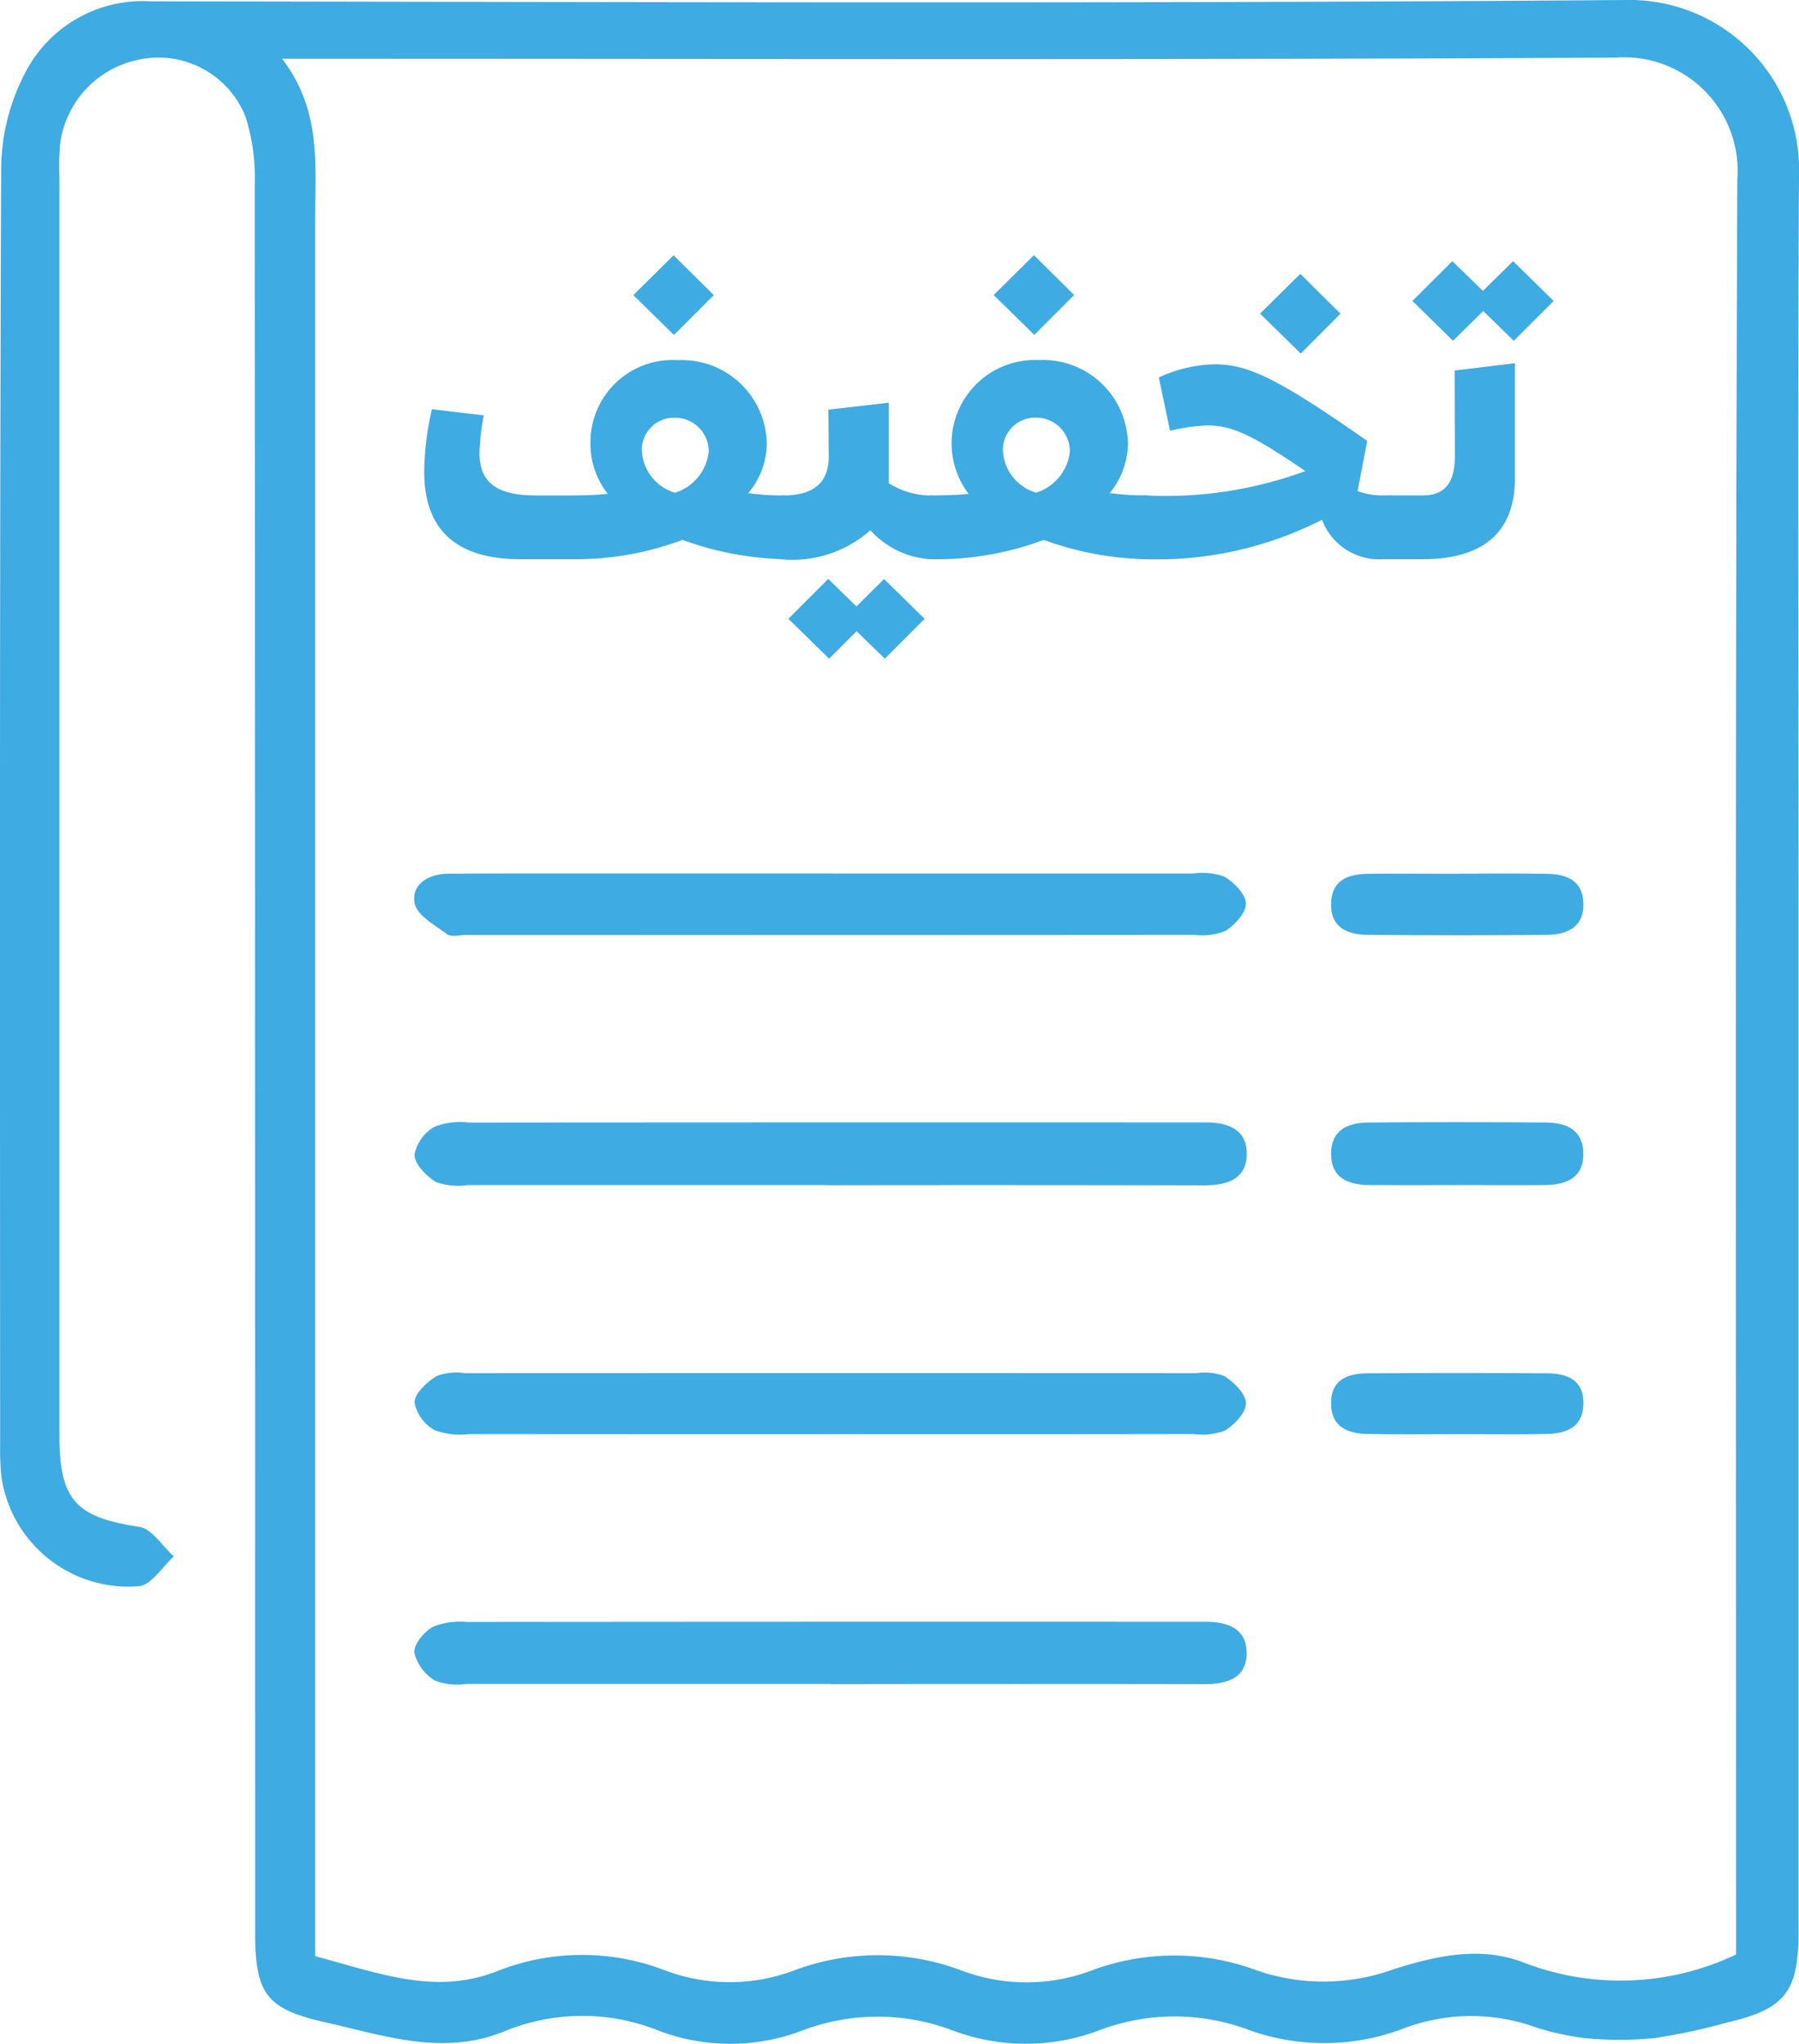
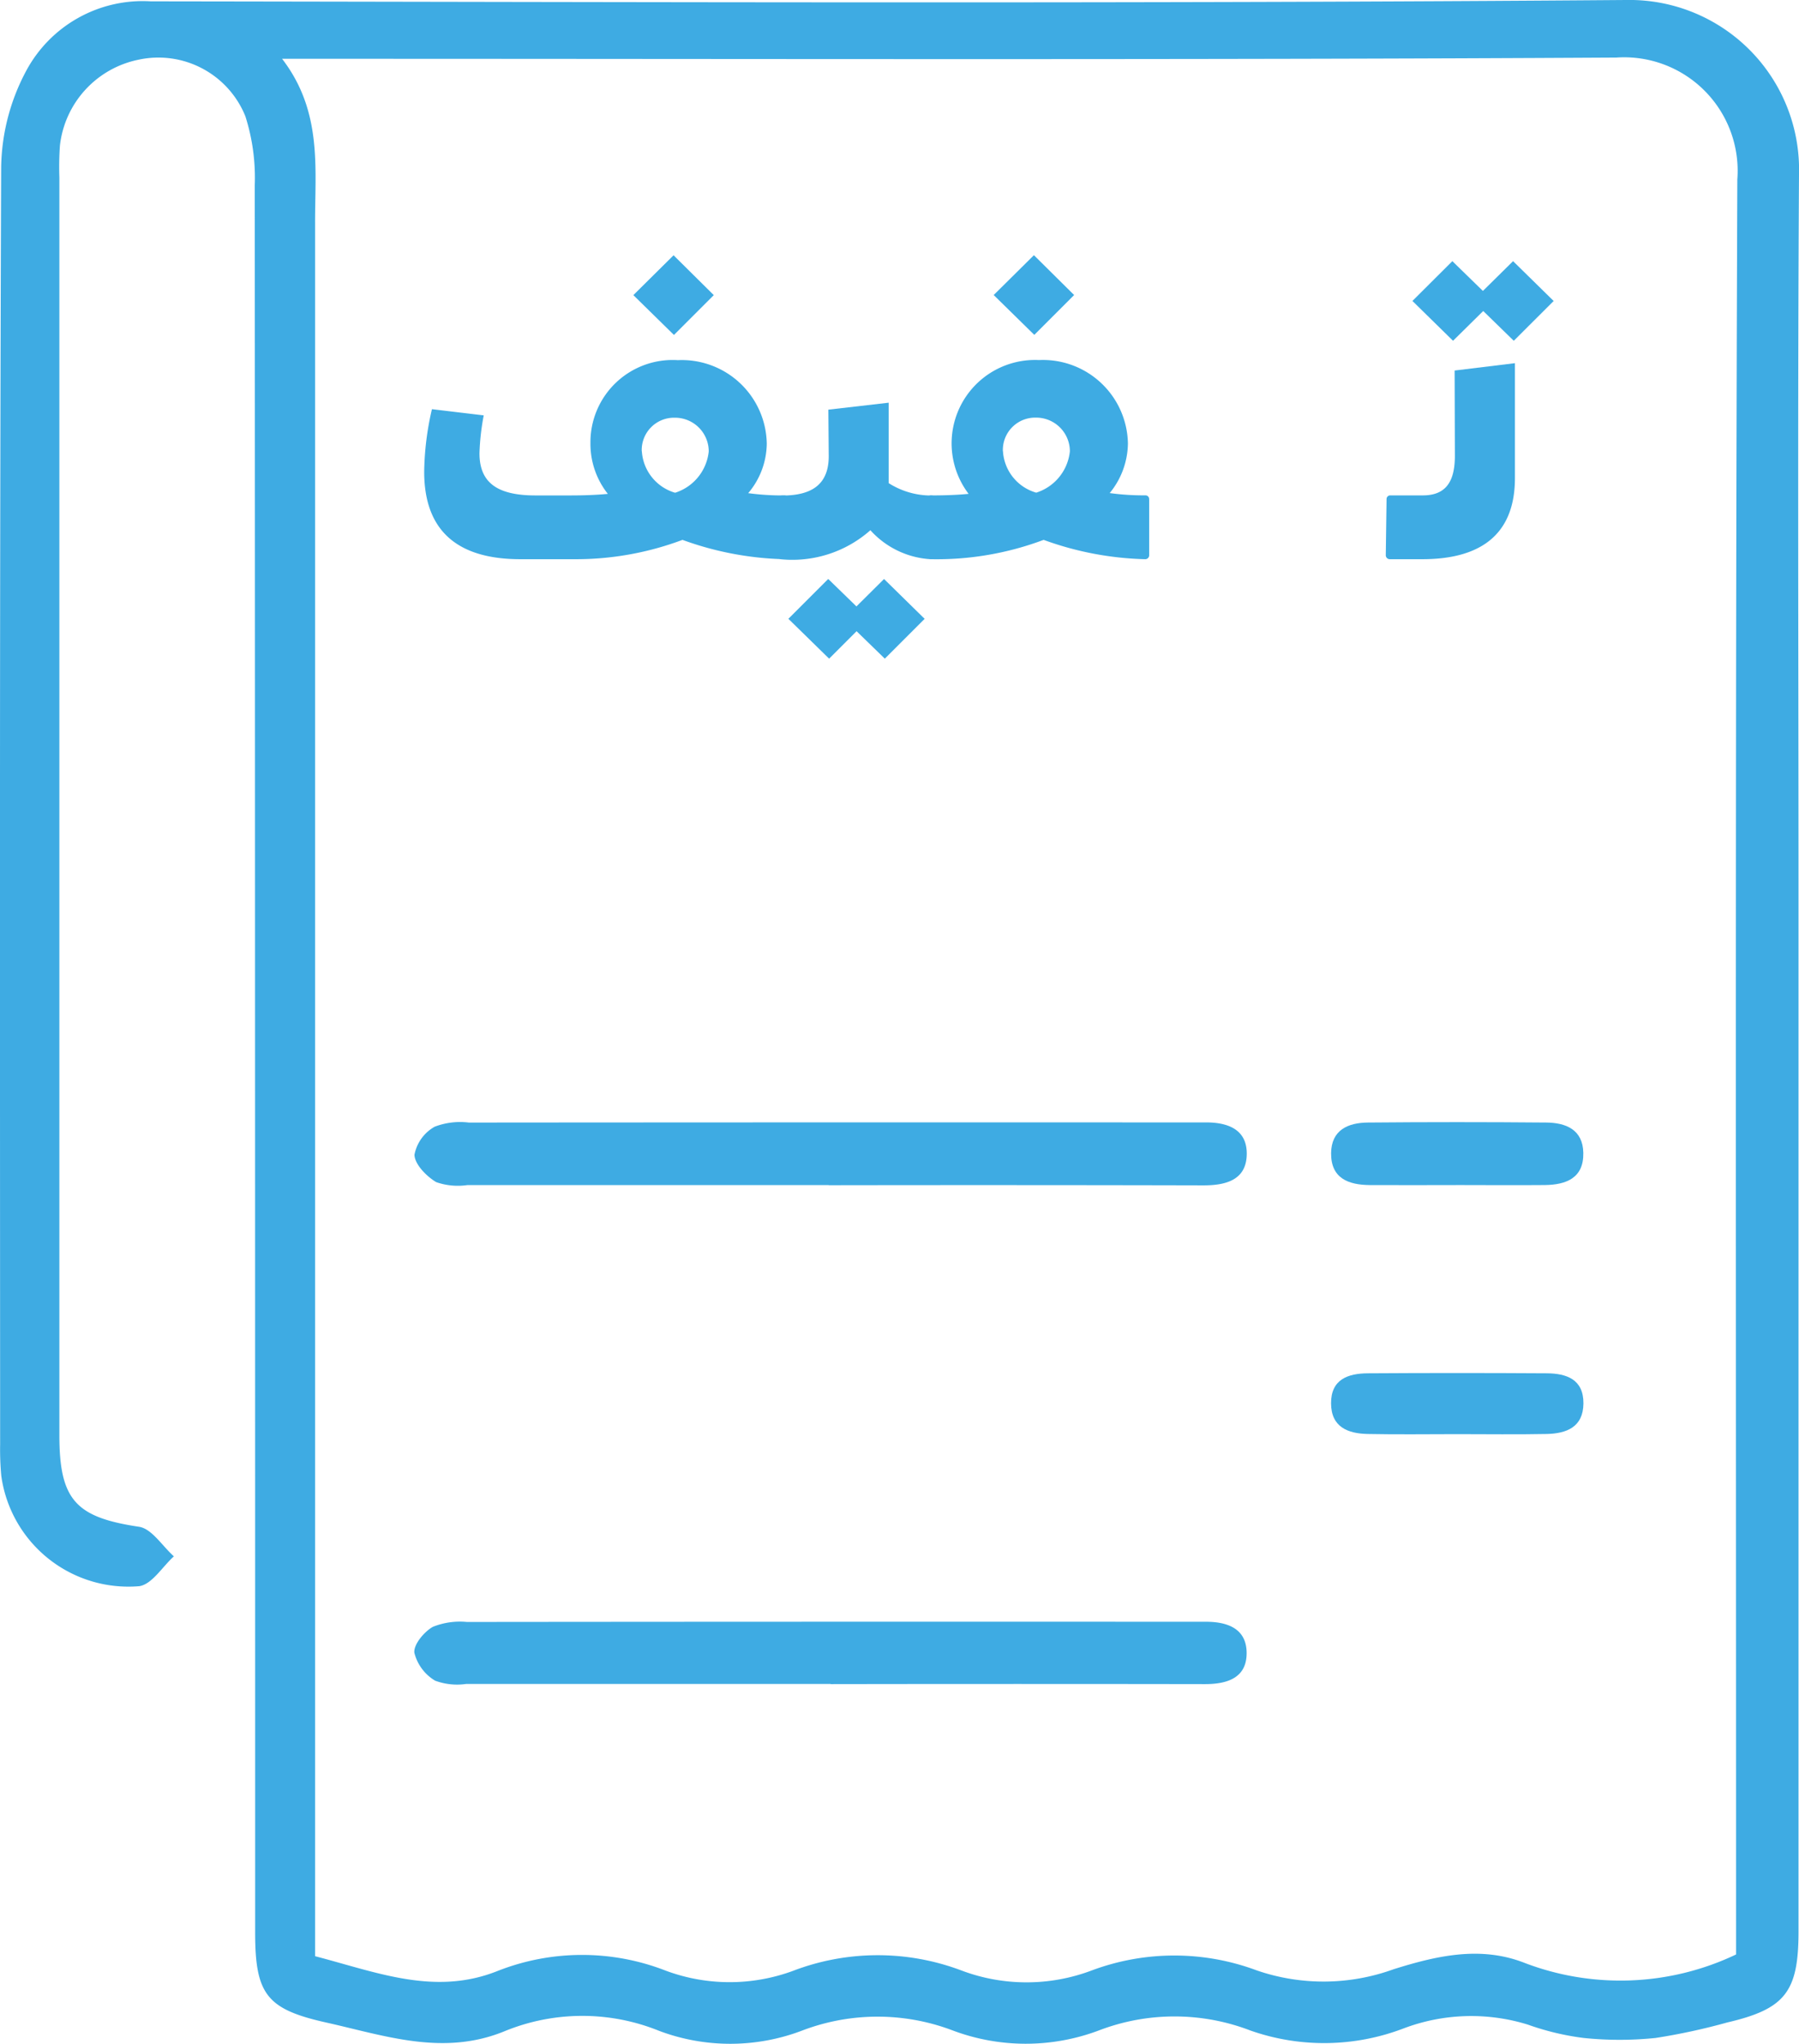
<svg xmlns="http://www.w3.org/2000/svg" id="Group_186" data-name="Group 186" width="79.081" height="89.832" viewBox="0 0 79.081 89.832">
  <defs>
    <clipPath id="clip-path">
      <rect id="Rectangle_115" data-name="Rectangle 115" width="79.081" height="89.831" fill="#3eabe3" />
    </clipPath>
  </defs>
  <g id="Group_185" data-name="Group 185" clip-path="url(#clip-path)">
    <path id="Path_420" data-name="Path 420" d="M79.06,46.35q0,19.27,0,38.54c0,2.656-.588,3.406-3.135,4a27.394,27.394,0,0,1-3.15.681,15.356,15.356,0,0,1-3.159,0,11.562,11.562,0,0,1-2.452-.586,8.4,8.4,0,0,0-5.466.167,9.776,9.776,0,0,1-6.728.093,9.3,9.3,0,0,0-6.678,0,9.124,9.124,0,0,1-6.454-.02,9.3,9.3,0,0,0-6.544.008,8.88,8.88,0,0,1-6.315.027,9,9,0,0,0-6.808.018c-2.692,1.1-5.242.193-7.824-.384-2.625-.586-3.131-1.239-3.131-3.959q0-38.4-.017-76.8a8.879,8.879,0,0,0-.413-3.025A4.122,4.122,0,0,0,6.09,2.624,4.348,4.348,0,0,0,2.634,6.4,13.45,13.45,0,0,0,2.61,7.805q0,27.639,0,55.278c0,2.854.733,3.606,3.5,4.02.563.084,1.025.848,1.534,1.3-.505.455-.964,1.231-1.524,1.312A5.642,5.642,0,0,1,.057,64.87a12.572,12.572,0,0,1-.051-1.4C0,44.758-.02,26.051.051,7.344A9.242,9.242,0,0,1,1.159,3.1,5.809,5.809,0,0,1,6.622.059C28.237.089,49.853.169,71.466,0a7.457,7.457,0,0,1,7.615,7.669c-.064,10.643-.021,21.286-.021,31.929V46.35M13.85,85.977c2.723.709,5.26,1.75,8.017.652a10.129,10.129,0,0,1,7.391-.019,8.051,8.051,0,0,0,5.6.012,10.42,10.42,0,0,1,7.4-.019,8.114,8.114,0,0,0,5.734,0,10.366,10.366,0,0,1,7.257,0,9.027,9.027,0,0,0,6.01-.052c1.883-.59,3.817-1.043,5.763-.278a11.815,11.815,0,0,0,9.293-.372V84.4c0-25.5-.044-51.008.055-76.511a4.99,4.99,0,0,0-5.317-5.359c-18.987.109-37.975.054-56.963.054H12.4c1.767,2.3,1.449,4.767,1.45,7.182q0,37.2,0,74.4v1.805" transform="translate(0 0)" fill="#3eabe3" />
    <path id="Path_421" data-name="Path 421" d="M82.982,178.123q-7.944,0-15.887,0a2.881,2.881,0,0,1-1.37-.131c-.428-.256-.941-.78-.954-1.2a1.8,1.8,0,0,1,.889-1.235,3.122,3.122,0,0,1,1.5-.182q15.887-.013,31.775-.006c.187,0,.375,0,.562,0,1-.016,1.885.289,1.86,1.415s-.93,1.354-1.923,1.351q-8.225-.019-16.45-.006" transform="translate(-46.552 -126.037)" fill="#3eabe3" />
-     <path id="Path_422" data-name="Path 422" d="M83.083,136.471q7.937,0,15.873,0a2.94,2.94,0,0,1,1.372.13c.427.248.945.761.96,1.176s-.481.948-.893,1.211a2.7,2.7,0,0,1-1.361.178q-16.014.012-32.027.006c-.281,0-.644.1-.827-.033-.541-.4-1.343-.841-1.434-1.371-.145-.838.63-1.283,1.481-1.289,2.622-.018,5.244-.011,7.866-.012q4.5,0,8.99,0" transform="translate(-46.522 -98.078)" fill="#3eabe3" />
-     <path id="Path_423" data-name="Path 423" d="M83.029,217.215q-7.936,0-15.871-.006a3.173,3.173,0,0,1-1.5-.177,1.768,1.768,0,0,1-.881-1.222c.018-.41.555-.892.981-1.157a2.533,2.533,0,0,1,1.234-.122q16.082-.007,32.164,0a2.43,2.43,0,0,1,1.231.134c.416.274.934.778.937,1.186s-.5.945-.916,1.2a2.793,2.793,0,0,1-1.365.156q-8.006.013-16.012.005" transform="translate(-46.556 -154.179)" fill="#3eabe3" />
    <path id="Path_424" data-name="Path 424" d="M83.054,256.134q-8.011,0-16.022,0a2.785,2.785,0,0,1-1.368-.143,1.987,1.987,0,0,1-.914-1.231c-.037-.36.429-.919.814-1.136a3.194,3.194,0,0,1,1.493-.214q15.952-.016,31.9-.008c.187,0,.375,0,.562,0,.936-.007,1.787.276,1.816,1.32.032,1.14-.837,1.422-1.842,1.42q-8.222-.013-16.444,0" transform="translate(-46.536 -182.123)" fill="#3eabe3" />
-     <path id="Path_425" data-name="Path 425" d="M213.582,136.5c1.311,0,2.622-.015,3.932.006.882.014,1.6.307,1.6,1.351s-.773,1.323-1.627,1.331q-3.932.041-7.865,0c-.858-.01-1.616-.3-1.6-1.356s.749-1.314,1.627-1.326c1.311-.017,2.622,0,3.933,0" transform="translate(-149.51 -98.101)" fill="#3eabe3" />
    <path id="Path_426" data-name="Path 426" d="M213.514,178.109c-1.261,0-2.521.008-3.782,0-.935-.008-1.708-.291-1.7-1.4.009-1.02.745-1.341,1.614-1.348q3.922-.035,7.844,0c.868.007,1.611.315,1.629,1.334.021,1.1-.744,1.4-1.684,1.413-1.307.012-2.615,0-3.922,0" transform="translate(-149.519 -126.024)" fill="#3eabe3" />
    <path id="Path_427" data-name="Path 427" d="M213.567,217.231c-1.311,0-2.622.02-3.932-.007-.872-.017-1.608-.3-1.614-1.344-.006-1.061.749-1.317,1.617-1.323q3.932-.025,7.863,0c.869.006,1.622.264,1.614,1.325-.008,1.042-.746,1.324-1.617,1.342-1.31.026-2.621.007-3.931.007" transform="translate(-149.51 -154.199)" fill="#3eabe3" />
    <path id="Path_428" data-name="Path 428" d="M82.293,50.615v2.447a.174.174,0,0,1-.17.187,14.005,14.005,0,0,1-4.47-.85,13.357,13.357,0,0,1-4.742.85h-2.38c-2.8,0-4.232-1.275-4.232-3.841a12.736,12.736,0,0,1,.34-2.753l2.277.272a10.487,10.487,0,0,0-.187,1.666c0,1.292.782,1.853,2.464,1.853h1.513c.561,0,1.122-.017,1.666-.068a3.533,3.533,0,0,1-.765-2.226A3.614,3.614,0,0,1,77.449,44.5a3.736,3.736,0,0,1,3.909,3.671,3.416,3.416,0,0,1-.816,2.175,11.343,11.343,0,0,0,1.58.1.16.16,0,0,1,.17.17m-5.014-7.223-1.785-1.751,1.768-1.751,1.768,1.751Zm-1.411,5.116a2.034,2.034,0,0,0,1.461,1.819,2.134,2.134,0,0,0,1.479-1.819,1.482,1.482,0,0,0-1.5-1.479,1.42,1.42,0,0,0-1.445,1.479" transform="translate(-47.652 -28.671)" fill="#3eabe3" />
    <path id="Path_429" data-name="Path 429" d="M128.443,67.162v2.447a.175.175,0,0,1-.17.187,3.869,3.869,0,0,1-2.668-1.275A5.174,5.174,0,0,1,121.7,69.8a.175.175,0,0,1-.17-.187l.034-2.447a.16.16,0,0,1,.17-.17c1.326,0,2.04-.51,2.04-1.734l-.017-2.04,2.651-.306v3.535a3.476,3.476,0,0,0,1.87.544.16.16,0,0,1,.17.17m-2.243,3.5,1.785,1.751-1.751,1.75-1.241-1.207-1.207,1.207L122,72.414l1.751-1.751,1.241,1.207Z" transform="translate(-87.344 -45.217)" fill="#3eabe3" />
    <path id="Path_430" data-name="Path 430" d="M154.667,50.615v2.447a.175.175,0,0,1-.17.187,14,14,0,0,1-4.47-.85,13.386,13.386,0,0,1-4.946.85.185.185,0,0,1-.17-.187V50.615a.16.16,0,0,1,.17-.17c.561,0,1.122-.017,1.649-.068a3.666,3.666,0,0,1,3.093-5.881,3.736,3.736,0,0,1,3.909,3.671,3.5,3.5,0,0,1-.8,2.175,10.917,10.917,0,0,0,1.563.1.16.16,0,0,1,.17.17m-5.048-7.223-1.785-1.751,1.768-1.751,1.768,1.751Zm-1.377,5.116a2.018,2.018,0,0,0,1.462,1.819,2.134,2.134,0,0,0,1.479-1.819,1.482,1.482,0,0,0-1.5-1.479,1.42,1.42,0,0,0-1.445,1.479" transform="translate(-104.151 -28.671)" fill="#3eabe3" />
-     <path id="Path_431" data-name="Path 431" d="M189.466,52.7v2.447a.174.174,0,0,1-.17.187h-.289a2.688,2.688,0,0,1-2.685-1.733,15.976,15.976,0,0,1-7.75,1.733.188.188,0,0,1-.187-.187V52.7a.175.175,0,0,1,.187-.17,17.662,17.662,0,0,0,7.019-1.071c-2.278-1.546-3.178-2.005-4.317-2.005a8.02,8.02,0,0,0-1.631.238l-.493-2.346a6.1,6.1,0,0,1,2.447-.578c1.5,0,2.787.629,6.714,3.365l-.425,2.21a3.227,3.227,0,0,0,1.139.187h.272a.16.16,0,0,1,.17.17m-4.079-6.407L183.6,44.542l1.768-1.75,1.768,1.75Z" transform="translate(-128.21 -30.756)" fill="#3eabe3" />
    <path id="Path_432" data-name="Path 432" d="M219.6,45.607l2.651-.323v5.047c0,2.346-1.343,3.569-4.079,3.569h-1.428a.175.175,0,0,1-.17-.187l.034-2.448a.16.16,0,0,1,.17-.17H218.2c.952,0,1.411-.527,1.411-1.734ZM219.53,44.3l-1.785-1.751L219.5,40.8l1.343,1.309,1.326-1.309,1.784,1.751L222.2,44.3l-1.343-1.309Z" transform="translate(-155.657 -29.322)" fill="#3eabe3" />
  </g>
</svg>